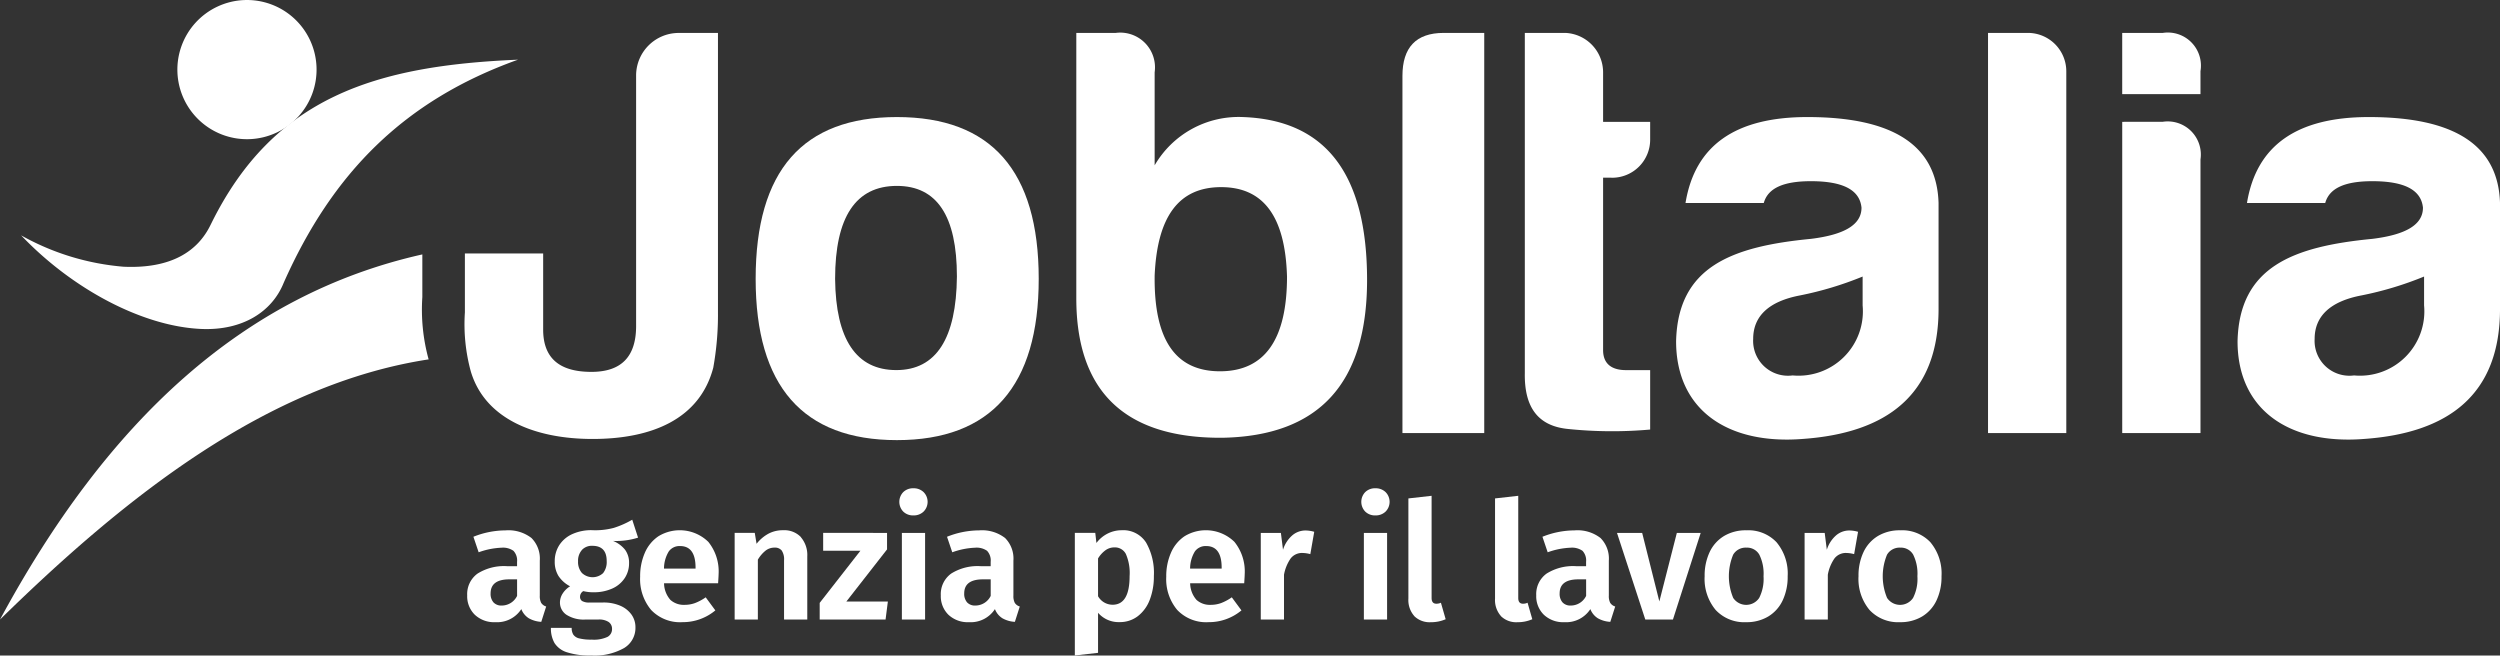
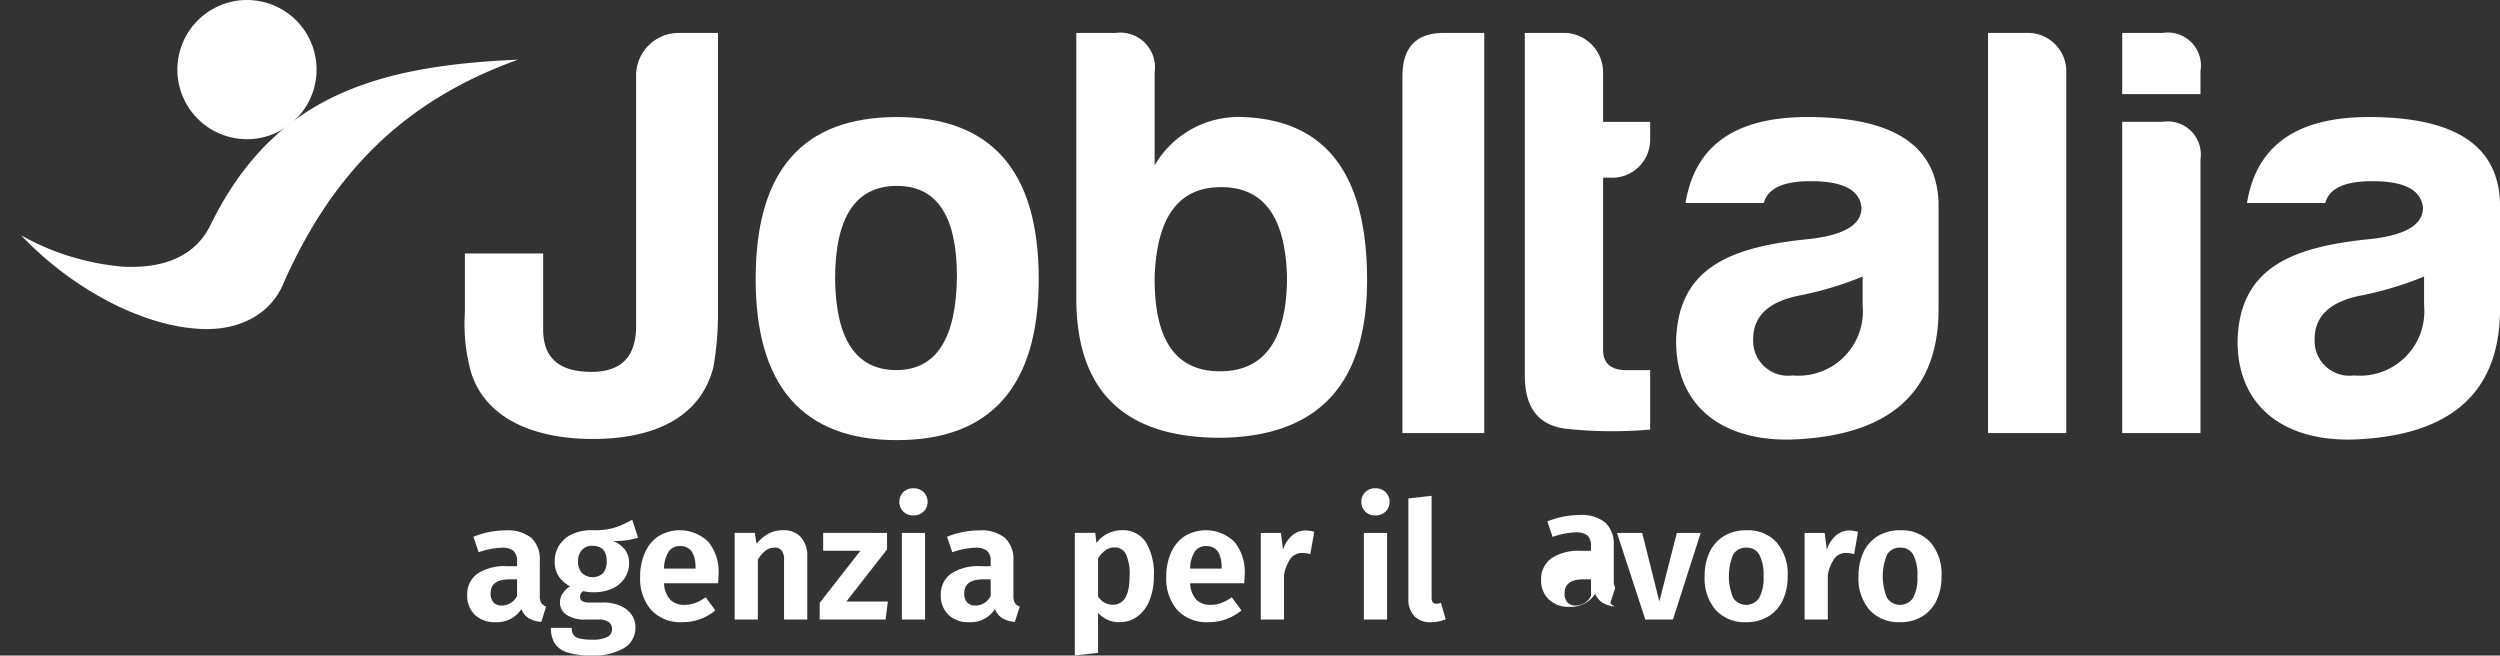
<svg xmlns="http://www.w3.org/2000/svg" id="Raggruppa_65" data-name="Raggruppa 65" width="167.805" height="44" viewBox="0 0 167.805 44">
  <rect x="0" y="0" width="167.805" height="44" fill="#333333" stroke="none" />
  <defs>
    <clipPath id="clip-path">
      <rect id="Rettangolo_3" data-name="Rettangolo 3" width="167.805" height="44" fill="#fff" />
    </clipPath>
  </defs>
  <g id="Raggruppa_1" data-name="Raggruppa 1" clip-path="url(#clip-path)">
    <path id="Tracciato_1" data-name="Tracciato 1" d="M15.123,17.828c-.86,1.8-2.659,2.978-5.854,2.834a16.878,16.878,0,0,1-6.875-2.106c3.428,3.6,8.14,6.109,12.083,6.283,2.8.123,4.761-1.172,5.532-3.074,3.27-7.384,8.094-12.268,15.739-15-9.465.4-16.4,2.435-20.625,11.066" transform="translate(-0.977 -2.759)" fill="#fff" fill-rule="evenodd" />
    <path id="Tracciato_2" data-name="Tracciato 2" d="M20.394,3.075a4.671,4.671,0,1,1,2.791,5.986,4.67,4.67,0,0,1-2.791-5.986" transform="translate(-8.206 0)" fill="#fff" fill-rule="evenodd" />
-     <path id="Tracciato_3" data-name="Tracciato 3" d="M28.762,35.862a12.6,12.6,0,0,1-.414-4.147V28.847C16.292,31.554,7.18,40.058,0,53.356c8.48-8.308,17.981-15.812,28.775-17.464,0-.011-.009-.02-.012-.03" transform="translate(0 -11.77)" fill="#fff" fill-rule="evenodd" />
    <path id="Tracciato_4" data-name="Tracciato 4" d="M104.68,24.135c0,7.188-3.2,10.823-9.519,10.823S85.68,31.324,85.68,24.135c0-7.268,3.161-10.862,9.481-10.862s9.519,3.594,9.519,10.862m-13.667,0c.04,4.069,1.422,6.122,4.108,6.122s4.028-2.133,4.068-6.28c0-4.069-1.343-6.083-4.028-6.083-2.766,0-4.148,2.093-4.148,6.241" transform="translate(-34.959 -5.416)" fill="#fff" />
    <path id="Tracciato_5" data-name="Tracciato 5" d="M127.3,12.618a6.519,6.519,0,0,1,5.925-3.239c5.569.2,8.334,3.831,8.334,10.941,0,6.952-3.239,10.467-9.717,10.586-6.517.04-9.8-3.081-9.8-9.362V3.731h2.647A2.332,2.332,0,0,1,127.3,6.377Zm0,7.465c-.04,4.227,1.382,6.36,4.385,6.36s4.5-2.133,4.5-6.36c-.118-4.029-1.579-6-4.423-6s-4.305,1.975-4.464,6" transform="translate(-49.798 -1.522)" fill="#fff" />
    <path id="Tracciato_6" data-name="Tracciato 6" d="M159.018,6.615c0-1.9.908-2.884,2.765-2.884h2.725V30.59h-5.49Z" transform="translate(-64.883 -1.522)" fill="#fff" />
    <path id="Tracciato_7" data-name="Tracciato 7" d="M178.7,13.448h-.553V25.022c0,.868.513,1.343,1.54,1.343h1.619v3.989a28.831,28.831,0,0,1-5.529-.04c-1.975-.2-2.924-1.422-2.884-3.752V3.731h2.726a2.65,2.65,0,0,1,2.528,2.646V9.7h3.159v1.146a2.555,2.555,0,0,1-2.606,2.606" transform="translate(-70.544 -1.522)" fill="#fff" />
    <path id="Tracciato_8" data-name="Tracciato 8" d="M195.932,19.039h-5.254c.632-3.87,3.358-5.767,8.176-5.767,5.767,0,8.69,1.9,8.809,5.767v7.11c0,5.767-3.476,8.334-9.125,8.729-5.016.395-8.492-1.935-8.492-6.557.118-5.016,3.753-6.36,9.045-6.873,2.251-.276,3.4-.948,3.4-2.093-.118-1.185-1.224-1.778-3.4-1.778-1.857,0-2.884.474-3.16,1.462m6.635,6.873V23.977a22.765,22.765,0,0,1-4.187,1.264c-2.093.395-3.159,1.382-3.159,2.923a2.339,2.339,0,0,0,2.646,2.45,4.32,4.32,0,0,0,4.7-4.7" transform="translate(-77.543 -5.415)" fill="#fff" />
    <path id="Tracciato_9" data-name="Tracciato 9" d="M230.667,6.3V30.59h-5.254V3.731h2.726A2.58,2.58,0,0,1,230.667,6.3" transform="translate(-91.973 -1.522)" fill="#fff" />
    <path id="Tracciato_10" data-name="Tracciato 10" d="M243.354,3.731A2.222,2.222,0,0,1,245.881,6.3v1.54h-5.253V3.731Zm0,5.965a2.224,2.224,0,0,1,2.528,2.528V30.591h-5.253V9.7Z" transform="translate(-98.181 -1.522)" fill="#fff" />
    <path id="Tracciato_11" data-name="Tracciato 11" d="M259.592,19.039h-5.253c.632-3.87,3.358-5.767,8.176-5.767,5.766,0,8.69,1.9,8.808,5.767v7.11c0,5.767-3.476,8.334-9.124,8.729-5.016.395-8.493-1.935-8.493-6.557.119-5.016,3.753-6.36,9.045-6.873,2.252-.276,3.4-.948,3.4-2.093-.119-1.185-1.225-1.778-3.4-1.778-1.857,0-2.884.474-3.16,1.462m6.635,6.873V23.977a22.736,22.736,0,0,1-4.187,1.264c-2.093.395-3.159,1.382-3.159,2.923a2.338,2.338,0,0,0,2.646,2.45,4.32,4.32,0,0,0,4.7-4.7" transform="translate(-103.517 -5.415)" fill="#fff" />
    <path id="Tracciato_12" data-name="Tracciato 12" d="M57.946,65.007a.591.591,0,0,0,.329.236l-.329,1.031a1.912,1.912,0,0,1-.839-.242,1.259,1.259,0,0,1-.5-.614,1.937,1.937,0,0,1-1.745.878,1.885,1.885,0,0,1-1.378-.5,1.737,1.737,0,0,1-.51-1.3,1.7,1.7,0,0,1,.691-1.459,3.329,3.329,0,0,1,1.986-.5h.67v-.285a.951.951,0,0,0-.242-.746,1.222,1.222,0,0,0-.8-.209,5.055,5.055,0,0,0-1.536.308l-.352-1.042a5.84,5.84,0,0,1,2.151-.429,2.528,2.528,0,0,1,1.745.511,1.954,1.954,0,0,1,.56,1.52v2.348a.979.979,0,0,0,.1.5m-1.624-.478V63.421h-.516q-1.261,0-1.262.944a.865.865,0,0,0,.192.6.706.706,0,0,0,.554.214,1.146,1.146,0,0,0,1.032-.648" transform="translate(-21.615 -24.534)" fill="#fff" />
    <path id="Tracciato_13" data-name="Tracciato 13" d="M68.315,60.137a4.9,4.9,0,0,1-1.679.22,1.967,1.967,0,0,1,.812.6,1.469,1.469,0,0,1,.263.894,1.791,1.791,0,0,1-.291,1,1.944,1.944,0,0,1-.833.7,2.984,2.984,0,0,1-1.267.252,2.711,2.711,0,0,1-.681-.077.439.439,0,0,0-.219.385.332.332,0,0,0,.137.279.945.945,0,0,0,.532.1h.889a2.815,2.815,0,0,1,1.135.214,1.792,1.792,0,0,1,.758.593,1.454,1.454,0,0,1,.269.861,1.573,1.573,0,0,1-.763,1.389,4.023,4.023,0,0,1-2.2.5,4.987,4.987,0,0,1-1.63-.214,1.525,1.525,0,0,1-.839-.62,1.973,1.973,0,0,1-.242-1.021H63.86a.831.831,0,0,0,.11.456.666.666,0,0,0,.4.252,3.257,3.257,0,0,0,.839.082,2.154,2.154,0,0,0,1.059-.186.587.587,0,0,0,.3-.527.546.546,0,0,0-.23-.472,1.166,1.166,0,0,0-.681-.165H64.8a2.135,2.135,0,0,1-1.3-.324.985.985,0,0,1-.428-.818,1.116,1.116,0,0,1,.181-.6,1.527,1.527,0,0,1,.5-.488,2.058,2.058,0,0,1-.784-.7,1.8,1.8,0,0,1-.247-.96,1.988,1.988,0,0,1,.313-1.114,2.031,2.031,0,0,1,.878-.735,3.08,3.08,0,0,1,1.289-.258,4.83,4.83,0,0,0,1.482-.153,6.124,6.124,0,0,0,1.24-.549Zm-3.769.829a1.079,1.079,0,0,0-.258.762,1.117,1.117,0,0,0,.258.779,1.041,1.041,0,0,0,1.421.011,1.2,1.2,0,0,0,.242-.812q0-1.02-.965-1.021a.9.9,0,0,0-.7.28" transform="translate(-25.487 -24.049)" fill="#fff" />
    <path id="Tracciato_14" data-name="Tracciato 14" d="M77.821,63.683H74.189a1.726,1.726,0,0,0,.429,1.119,1.338,1.338,0,0,0,.954.33,2.021,2.021,0,0,0,.7-.121,3.3,3.3,0,0,0,.713-.384l.648.878a3.414,3.414,0,0,1-2.206.79,2.677,2.677,0,0,1-2.107-.823,3.22,3.22,0,0,1-.735-2.227,3.906,3.906,0,0,1,.313-1.6,2.559,2.559,0,0,1,.91-1.114,2.745,2.745,0,0,1,3.352.373,3.161,3.161,0,0,1,.691,2.173q0,.11-.033.6m-1.514-1.042q0-1.448-1.042-1.449a.888.888,0,0,0-.752.356,2.217,2.217,0,0,0-.324,1.158h2.118Z" transform="translate(-29.617 -24.534)" fill="#fff" />
    <path id="Tracciato_15" data-name="Tracciato 15" d="M87.747,60.594a1.835,1.835,0,0,1,.428,1.289v4.236H86.616V62.147a1.061,1.061,0,0,0-.159-.664.583.583,0,0,0-.478-.192.968.968,0,0,0-.6.2,2.225,2.225,0,0,0-.521.609v4.016H83.3V60.3h1.35l.121.735a2.579,2.579,0,0,1,.8-.68,2.056,2.056,0,0,1,.982-.231,1.543,1.543,0,0,1,1.2.466" transform="translate(-33.989 -24.534)" fill="#fff" />
    <path id="Tracciato_16" data-name="Tracciato 16" d="M97.462,60.425v1.108l-2.733,3.5h2.788l-.154,1.207H92.941V65.122l2.733-3.5h-2.5v-1.2Z" transform="translate(-37.922 -24.655)" fill="#fff" />
    <path id="Tracciato_17" data-name="Tracciato 17" d="M103.6,55.622a.926.926,0,0,1,0,1.306.951.951,0,0,1-.685.258.933.933,0,0,1-.681-.258.942.942,0,0,1,0-1.306.934.934,0,0,1,.681-.258.952.952,0,0,1,.685.258m.1,8.553h-1.558V58.36H103.7Z" transform="translate(-41.606 -22.59)" fill="#fff" />
    <path id="Tracciato_18" data-name="Tracciato 18" d="M111.648,65.007a.591.591,0,0,0,.329.236l-.329,1.031a1.912,1.912,0,0,1-.839-.242,1.26,1.26,0,0,1-.5-.614,1.937,1.937,0,0,1-1.745.878,1.885,1.885,0,0,1-1.378-.5,1.737,1.737,0,0,1-.51-1.3,1.7,1.7,0,0,1,.691-1.459,3.329,3.329,0,0,1,1.986-.5h.67v-.285a.951.951,0,0,0-.242-.746,1.222,1.222,0,0,0-.8-.209,5.054,5.054,0,0,0-1.536.308l-.352-1.042a5.84,5.84,0,0,1,2.151-.429,2.528,2.528,0,0,1,1.745.511,1.954,1.954,0,0,1,.56,1.52v2.348a.979.979,0,0,0,.1.5m-1.624-.478V63.421h-.516q-1.261,0-1.262.944a.865.865,0,0,0,.192.6.706.706,0,0,0,.554.214,1.146,1.146,0,0,0,1.032-.648" transform="translate(-43.527 -24.534)" fill="#fff" />
    <path id="Tracciato_19" data-name="Tracciato 19" d="M126.645,60.934a4.093,4.093,0,0,1,.533,2.266,4.343,4.343,0,0,1-.275,1.591,2.5,2.5,0,0,1-.8,1.1,1.967,1.967,0,0,1-1.234.4,1.822,1.822,0,0,1-1.438-.626v2.689l-1.558.175V60.3h1.372l.077.68a2.155,2.155,0,0,1,.774-.642,2.1,2.1,0,0,1,.916-.214,1.817,1.817,0,0,1,1.629.806m-1.092,2.277a3.2,3.2,0,0,0-.252-1.492.83.83,0,0,0-.768-.439,1.013,1.013,0,0,0-.609.2,1.857,1.857,0,0,0-.489.543v2.535a1.125,1.125,0,0,0,.977.571q1.141,0,1.141-1.92" transform="translate(-49.728 -24.534)" fill="#fff" />
    <path id="Tracciato_20" data-name="Tracciato 20" d="M137.473,63.683h-3.632a1.726,1.726,0,0,0,.429,1.119,1.338,1.338,0,0,0,.954.33,2.02,2.02,0,0,0,.7-.121,3.3,3.3,0,0,0,.713-.384l.648.878a3.415,3.415,0,0,1-2.206.79,2.677,2.677,0,0,1-2.107-.823,3.22,3.22,0,0,1-.735-2.227,3.905,3.905,0,0,1,.313-1.6,2.558,2.558,0,0,1,.91-1.114,2.744,2.744,0,0,1,3.352.373,3.161,3.161,0,0,1,.691,2.173q0,.11-.033.6m-1.514-1.042q0-1.448-1.042-1.449a.889.889,0,0,0-.752.356,2.217,2.217,0,0,0-.324,1.158h2.118Z" transform="translate(-53.956 -24.534)" fill="#fff" />
    <path id="Tracciato_21" data-name="Tracciato 21" d="M146.542,60.235l-.263,1.5a2.181,2.181,0,0,0-.516-.077.962.962,0,0,0-.8.362,2.765,2.765,0,0,0-.45,1.1v3.007h-1.559V60.312h1.35l.142,1.13a2.107,2.107,0,0,1,.609-.954,1.362,1.362,0,0,1,.906-.34,2.2,2.2,0,0,1,.581.088" transform="translate(-58.328 -24.541)" fill="#fff" />
    <path id="Tracciato_22" data-name="Tracciato 22" d="M155.983,55.622a.928.928,0,0,1,0,1.306.951.951,0,0,1-.686.258.933.933,0,0,1-.681-.258.941.941,0,0,1,0-1.306.934.934,0,0,1,.681-.258.952.952,0,0,1,.686.258m.1,8.553h-1.558V58.36h1.558Z" transform="translate(-62.979 -22.59)" fill="#fff" />
    <path id="Tracciato_23" data-name="Tracciato 23" d="M160.087,64.288a1.619,1.619,0,0,1-.395-1.169V56.393l1.558-.176v6.859q0,.384.318.384a.677.677,0,0,0,.307-.066l.319,1.108a2.453,2.453,0,0,1-1,.2,1.463,1.463,0,0,1-1.109-.411" transform="translate(-65.158 -22.938)" fill="#fff" />
-     <path id="Tracciato_24" data-name="Tracciato 24" d="M169.912,64.288a1.619,1.619,0,0,1-.395-1.169V56.393l1.558-.176v6.859q0,.384.318.384a.677.677,0,0,0,.307-.066l.318,1.108a2.452,2.452,0,0,1-1,.2,1.463,1.463,0,0,1-1.109-.411" transform="translate(-69.167 -22.938)" fill="#fff" />
-     <path id="Tracciato_25" data-name="Tracciato 25" d="M179.159,65.007a.591.591,0,0,0,.329.236l-.329,1.031a1.912,1.912,0,0,1-.839-.242,1.26,1.26,0,0,1-.5-.614,1.937,1.937,0,0,1-1.745.878,1.885,1.885,0,0,1-1.378-.5,1.737,1.737,0,0,1-.51-1.3,1.7,1.7,0,0,1,.691-1.459,3.329,3.329,0,0,1,1.986-.5h.669v-.285a.951.951,0,0,0-.241-.746,1.222,1.222,0,0,0-.8-.209,5.054,5.054,0,0,0-1.536.308l-.352-1.042a5.84,5.84,0,0,1,2.151-.429,2.528,2.528,0,0,1,1.745.511,1.954,1.954,0,0,1,.56,1.52v2.348a.98.98,0,0,0,.1.5m-1.624-.478V63.421h-.516q-1.261,0-1.262.944a.865.865,0,0,0,.192.6.706.706,0,0,0,.554.214,1.146,1.146,0,0,0,1.032-.648" transform="translate(-71.072 -24.534)" fill="#fff" />
+     <path id="Tracciato_25" data-name="Tracciato 25" d="M179.159,65.007a.591.591,0,0,0,.329.236a1.912,1.912,0,0,1-.839-.242,1.26,1.26,0,0,1-.5-.614,1.937,1.937,0,0,1-1.745.878,1.885,1.885,0,0,1-1.378-.5,1.737,1.737,0,0,1-.51-1.3,1.7,1.7,0,0,1,.691-1.459,3.329,3.329,0,0,1,1.986-.5h.669v-.285a.951.951,0,0,0-.241-.746,1.222,1.222,0,0,0-.8-.209,5.054,5.054,0,0,0-1.536.308l-.352-1.042a5.84,5.84,0,0,1,2.151-.429,2.528,2.528,0,0,1,1.745.511,1.954,1.954,0,0,1,.56,1.52v2.348a.98.98,0,0,0,.1.5m-1.624-.478V63.421h-.516q-1.261,0-1.262.944a.865.865,0,0,0,.192.6.706.706,0,0,0,.554.214,1.146,1.146,0,0,0,1.032-.648" transform="translate(-71.072 -24.534)" fill="#fff" />
    <path id="Tracciato_26" data-name="Tracciato 26" d="M188.963,60.425,187.1,66.241h-1.855l-1.9-5.816h1.69l1.153,4.6,1.174-4.6Z" transform="translate(-74.809 -24.655)" fill="#fff" />
    <path id="Tracciato_27" data-name="Tracciato 27" d="M198.12,60.946a3.268,3.268,0,0,1,.735,2.266,3.7,3.7,0,0,1-.334,1.618,2.5,2.5,0,0,1-.966,1.082,2.809,2.809,0,0,1-1.486.384,2.621,2.621,0,0,1-2.046-.818,3.253,3.253,0,0,1-.741-2.266,3.7,3.7,0,0,1,.334-1.618,2.5,2.5,0,0,1,.966-1.081,2.827,2.827,0,0,1,1.5-.384,2.606,2.606,0,0,1,2.041.818m-2.924.812a3.782,3.782,0,0,0,0,2.908,1.049,1.049,0,0,0,1.745,0,2.819,2.819,0,0,0,.291-1.454,2.87,2.87,0,0,0-.285-1.454.949.949,0,0,0-.867-.466.97.97,0,0,0-.883.466" transform="translate(-78.863 -24.534)" fill="#fff" />
    <path id="Tracciato_28" data-name="Tracciato 28" d="M208.2,60.235l-.263,1.5a2.181,2.181,0,0,0-.516-.077.962.962,0,0,0-.8.362,2.766,2.766,0,0,0-.45,1.1v3.007h-1.559V60.312h1.35l.142,1.13a2.107,2.107,0,0,1,.609-.954,1.362,1.362,0,0,1,.906-.34,2.2,2.2,0,0,1,.581.088" transform="translate(-83.484 -24.541)" fill="#fff" />
    <path id="Tracciato_29" data-name="Tracciato 29" d="M215.564,60.946a3.268,3.268,0,0,1,.735,2.266,3.7,3.7,0,0,1-.334,1.618A2.5,2.5,0,0,1,215,65.912a2.809,2.809,0,0,1-1.486.384,2.621,2.621,0,0,1-2.046-.818,3.253,3.253,0,0,1-.741-2.266,3.7,3.7,0,0,1,.334-1.618,2.5,2.5,0,0,1,.966-1.081,2.827,2.827,0,0,1,1.5-.384,2.606,2.606,0,0,1,2.041.818m-2.924.812a3.782,3.782,0,0,0,0,2.908,1.049,1.049,0,0,0,1.745,0,2.819,2.819,0,0,0,.291-1.454,2.87,2.87,0,0,0-.285-1.454.949.949,0,0,0-.867-.466.97.97,0,0,0-.883.466" transform="translate(-85.98 -24.534)" fill="#fff" />
    <path id="Tracciato_30" data-name="Tracciato 30" d="M66.975,3.731H69.7V22.493a20,20,0,0,1-.316,3.713c-.908,3.436-4.107,4.78-8.1,4.78-3.87,0-7.228-1.343-8.176-4.542a12,12,0,0,1-.395-3.95v-3.96h5.254v5.106c0,1.9,1.066,2.843,3.239,2.843,2.015,0,3-1.026,3-3.081V6.535a2.861,2.861,0,0,1,2.765-2.8" transform="translate(-21.509 -1.522)" fill="#fff" />
  </g>
</svg>